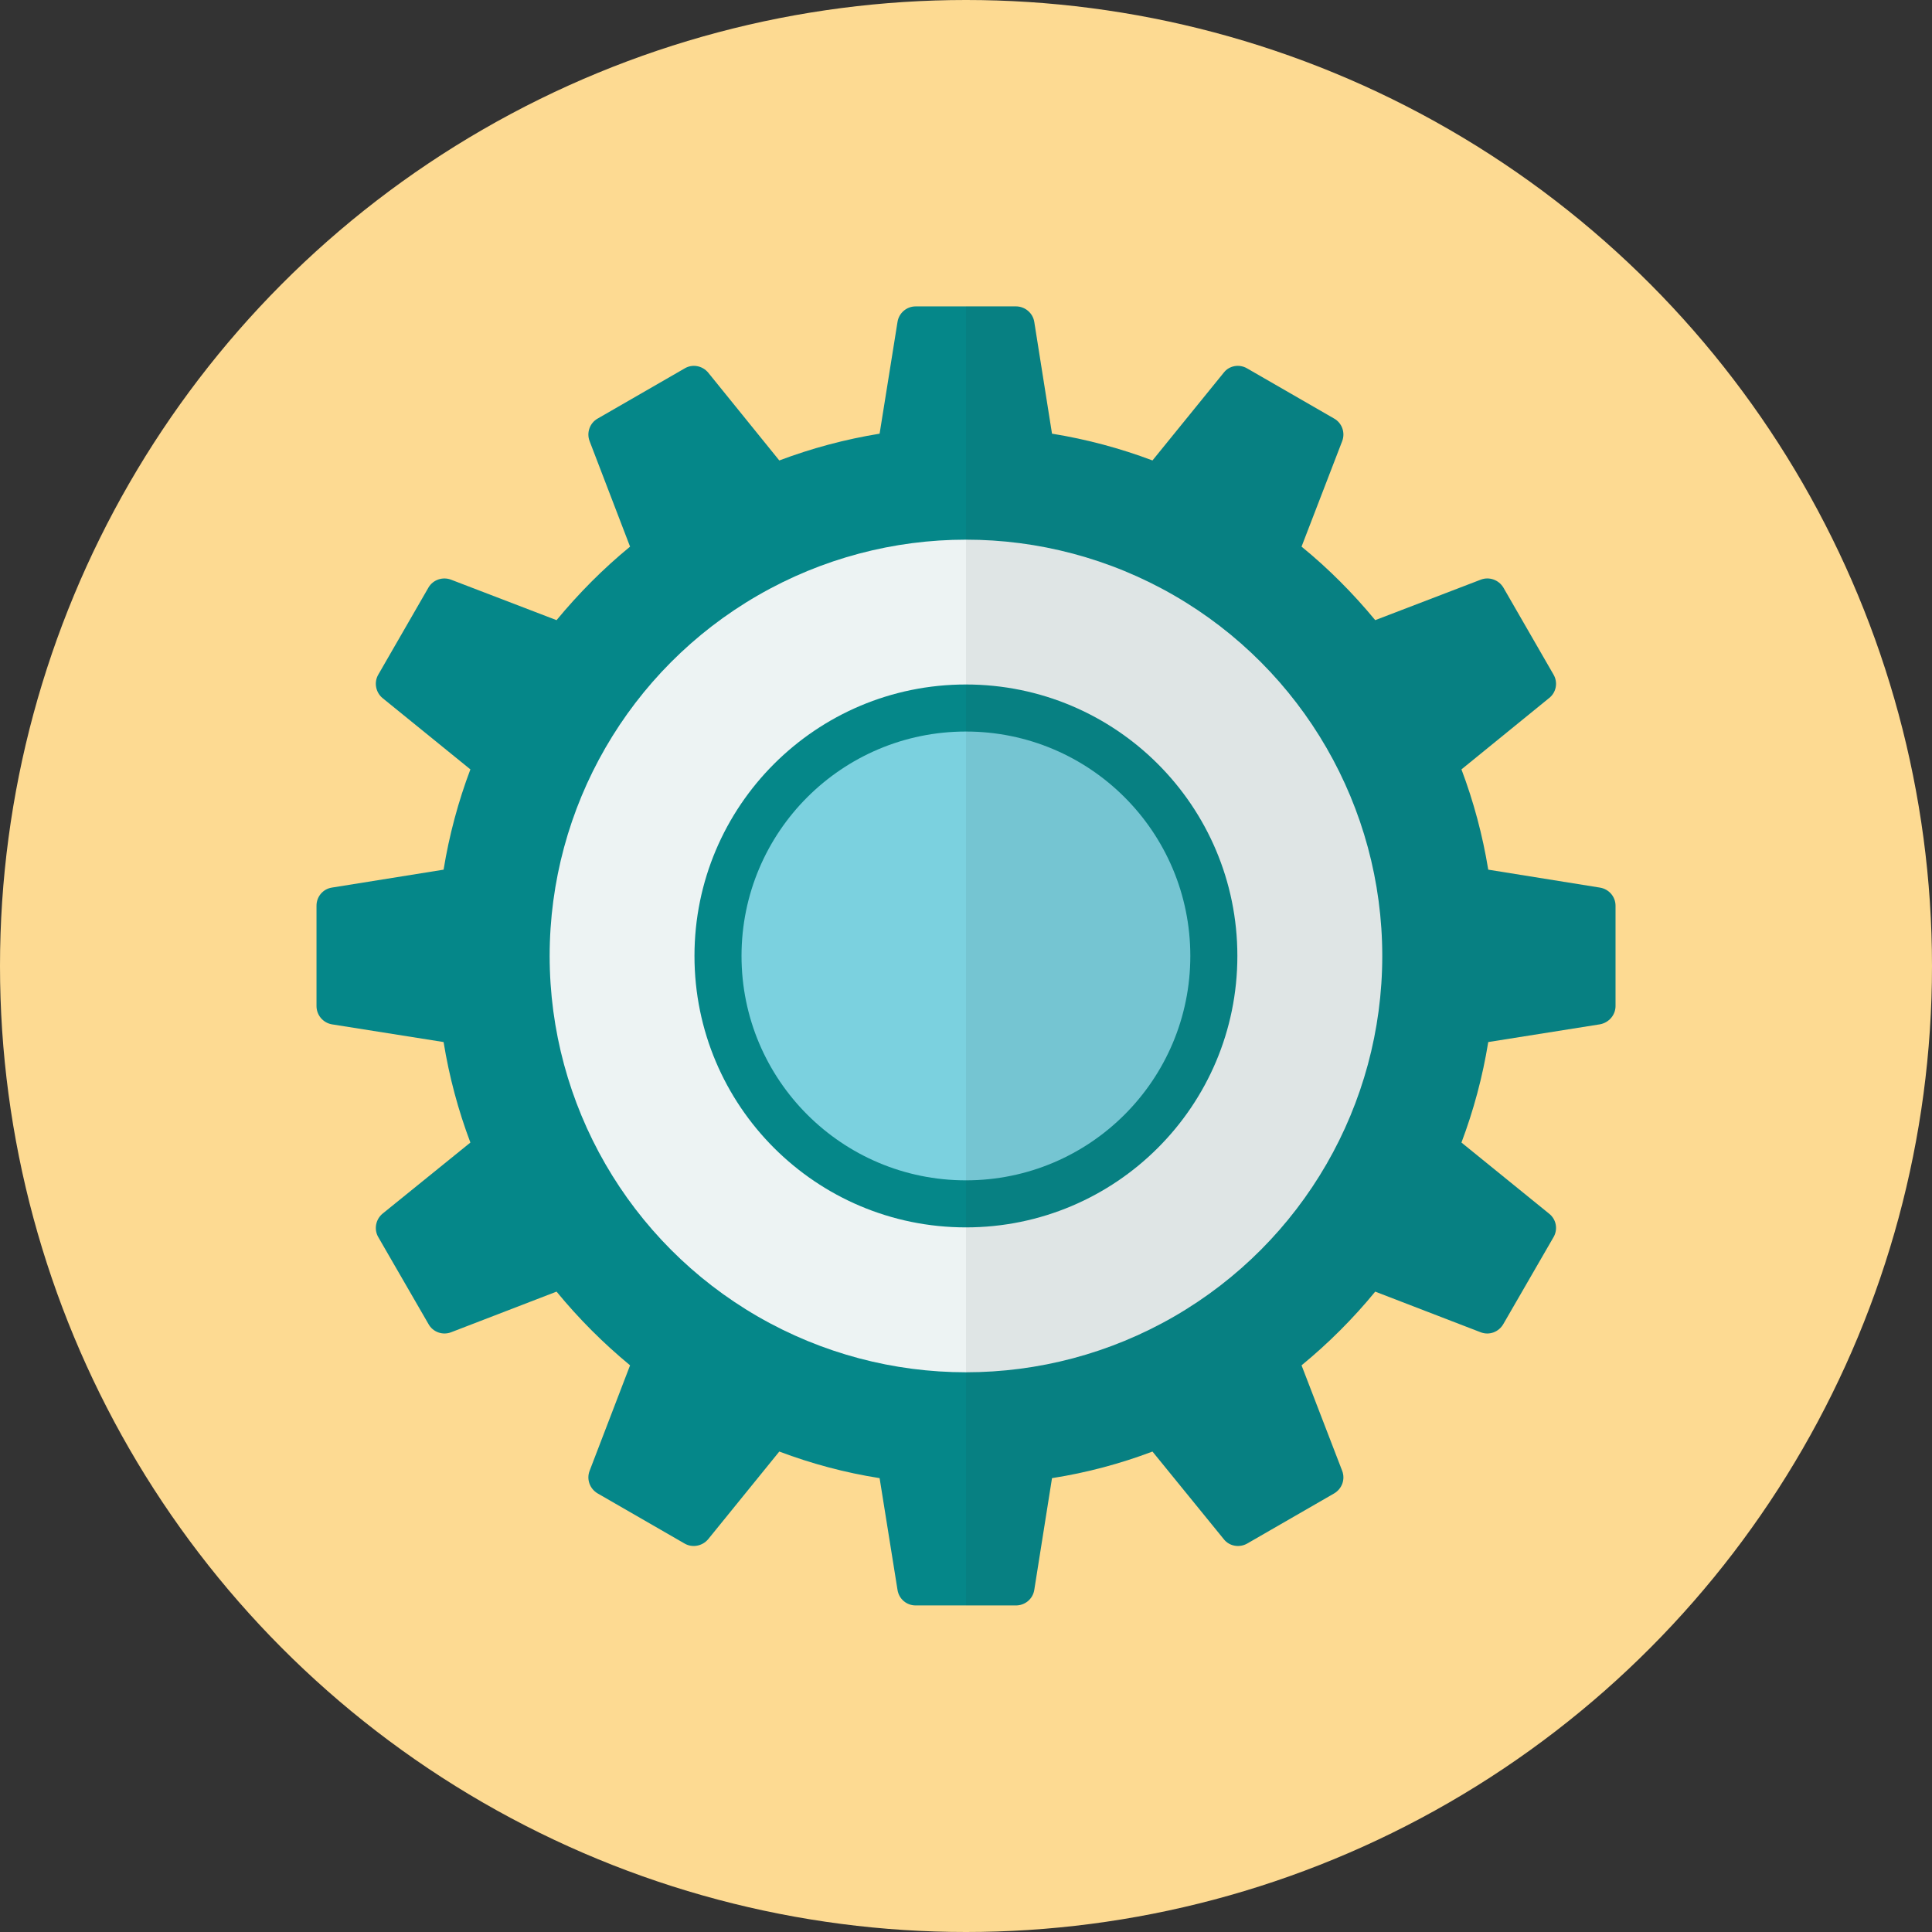
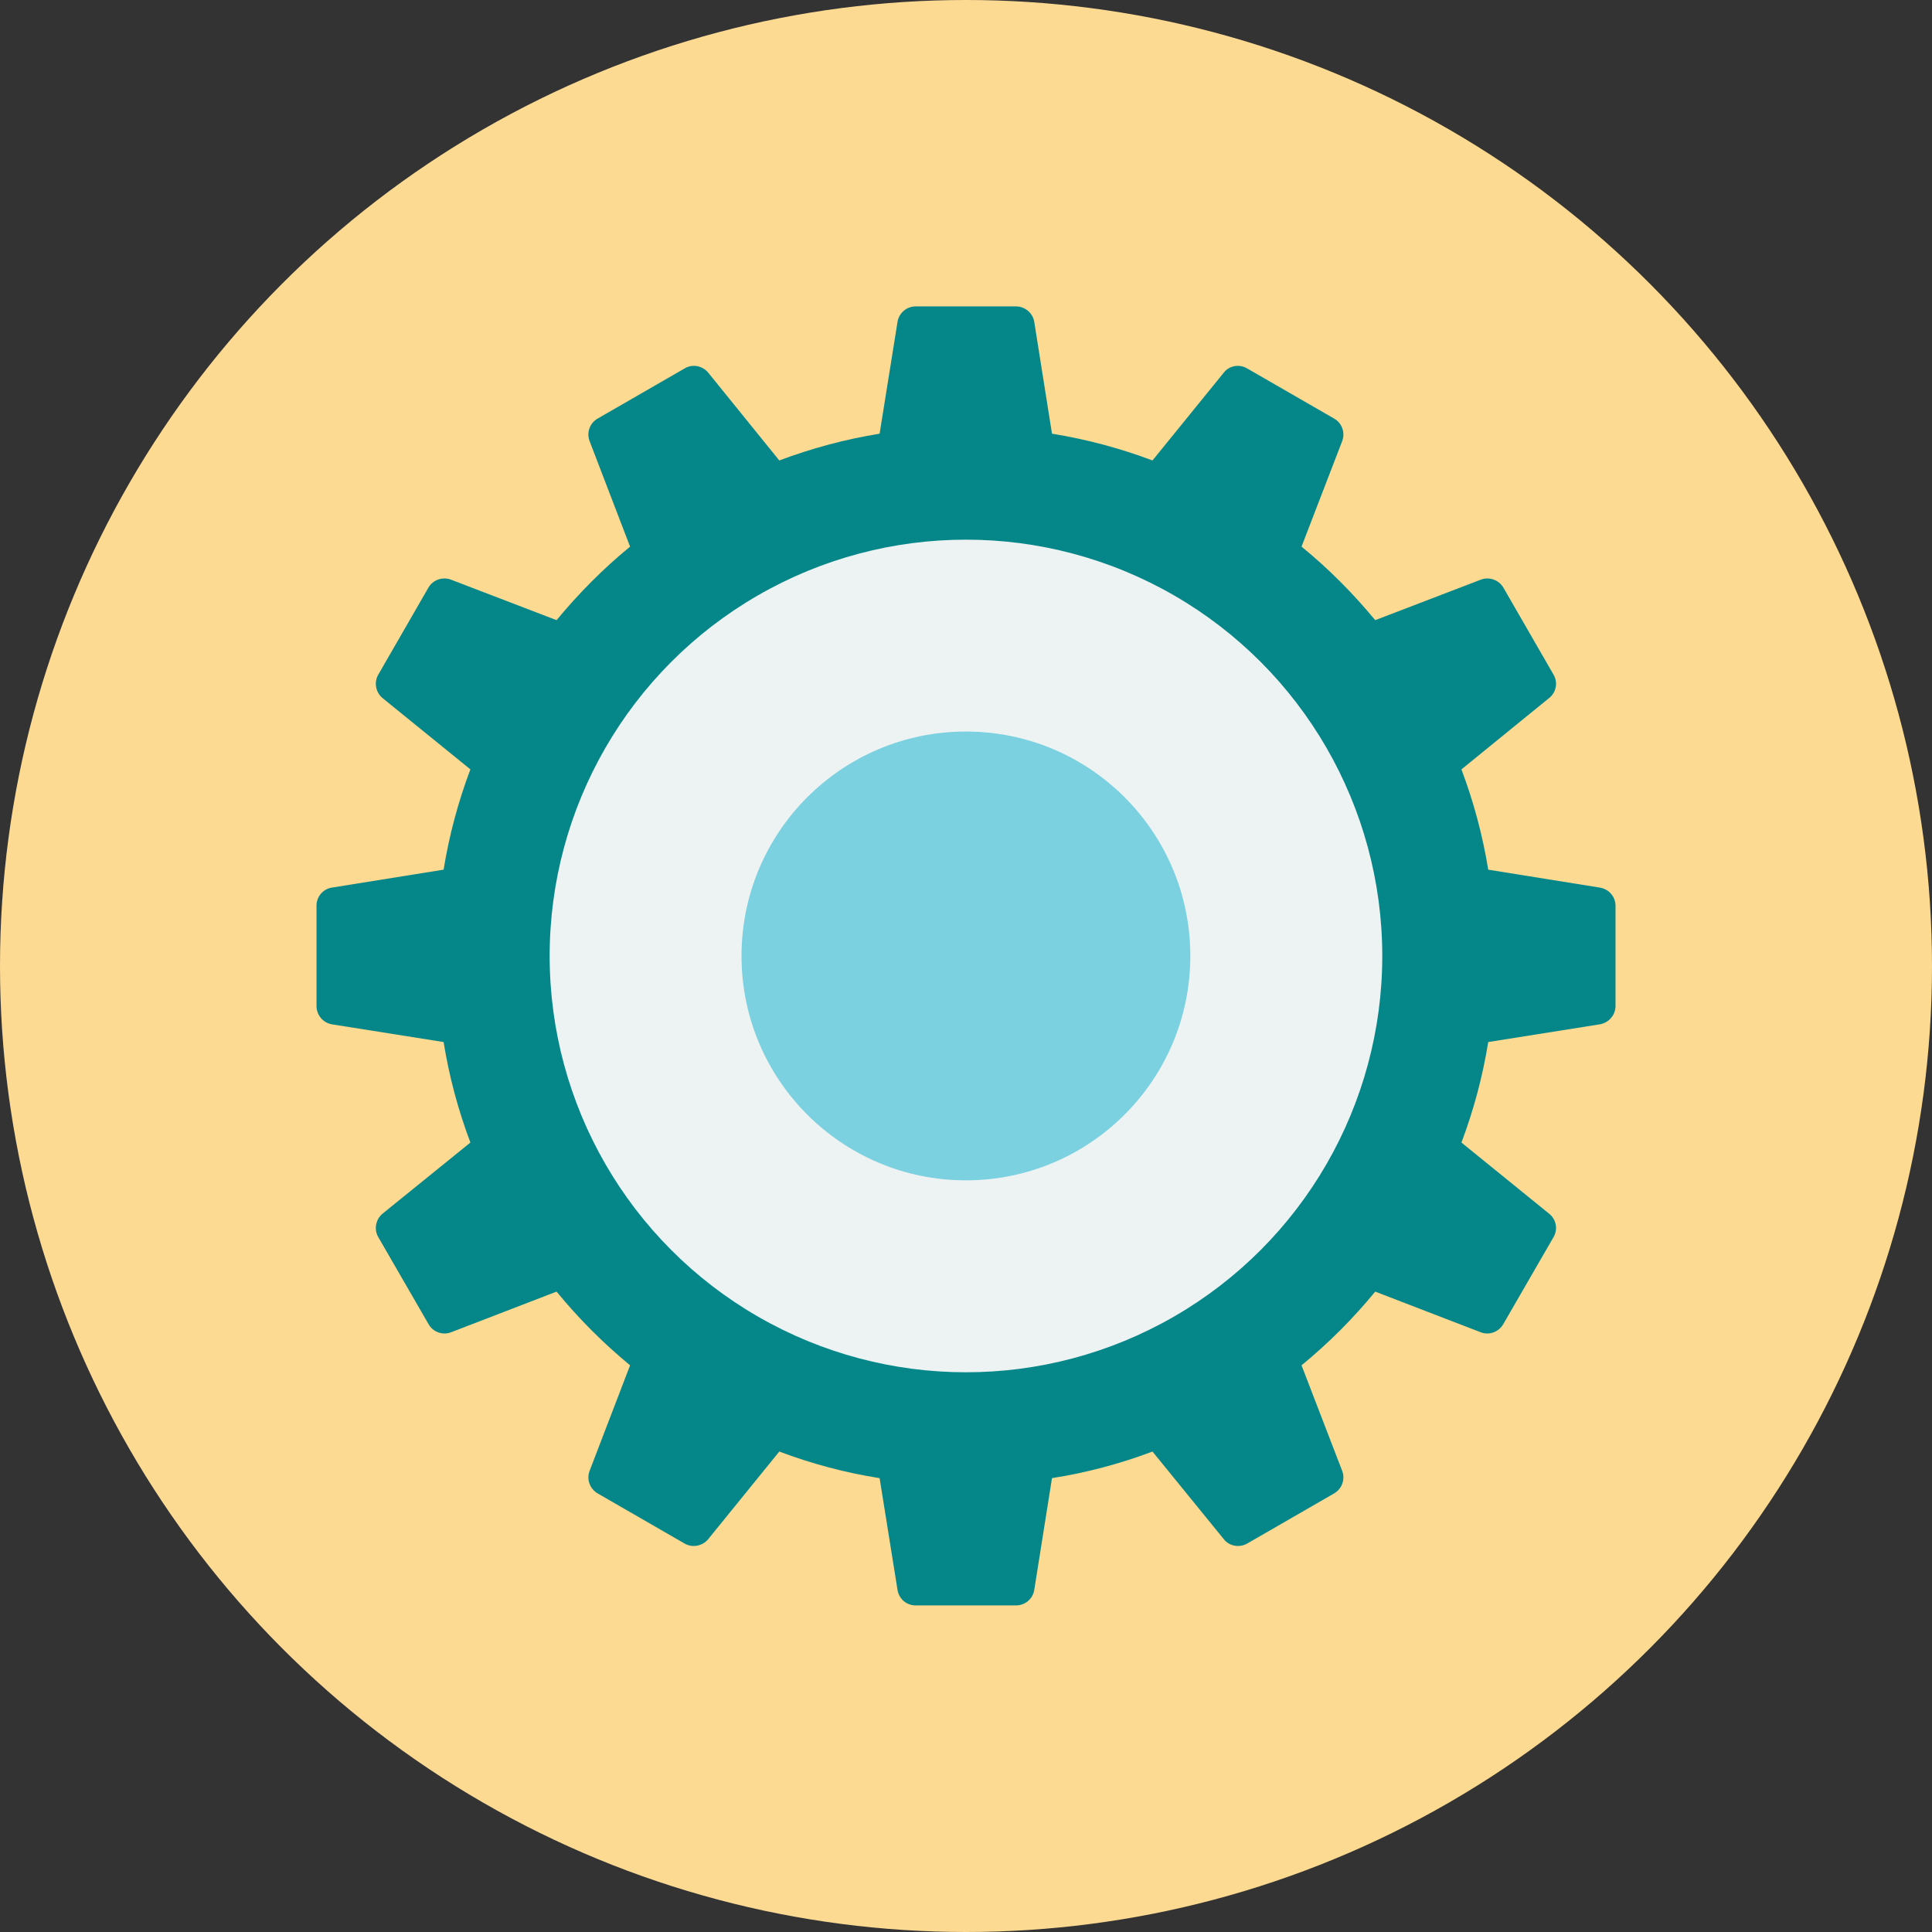
<svg xmlns="http://www.w3.org/2000/svg" version="1.1" id="Layer_1" x="0px" y="0px" width="100px" height="100px" viewBox="0 0 100 100" enable-background="new 0 0 100 100" xml:space="preserve">
  <rect x="0" y="0" width="100" height="100" fill="#333333" stroke="none" />
  <g>
    <g>
      <g>
        <g>
          <g>
            <g>
              <circle fill="#FDDA92" cx="50" cy="50" r="50" />
            </g>
          </g>
        </g>
      </g>
    </g>
    <g>
      <g>
        <g>
          <g>
            <g>
              <g>
                <path fill="#058789" d="M83.619,46.88v5.19c0,0.47-0.344,0.866-0.813,0.949l-5.775,0.917         c-0.292,1.805-0.762,3.545-1.387,5.202l4.535,3.68c0.375,0.293,0.469,0.814,0.229,1.22l-2.596,4.494         c-0.24,0.417-0.73,0.593-1.168,0.427l-5.463-2.105c-1.146,1.397-2.418,2.669-3.814,3.815l2.104,5.462         c0.168,0.438-0.01,0.928-0.417,1.168l-4.503,2.596c-0.406,0.229-0.928,0.135-1.209-0.229l-3.69-4.534         c-1.657,0.625-3.398,1.095-5.201,1.376l-0.918,5.786c-0.073,0.469-0.479,0.803-0.948,0.803h-5.192         c-0.469,0-0.865-0.334-0.938-0.803l-0.927-5.786c-1.793-0.281-3.535-0.751-5.192-1.376l-3.679,4.534         c-0.302,0.364-0.823,0.459-1.22,0.229l-4.503-2.596c-0.407-0.24-0.584-0.729-0.417-1.168l2.095-5.462         c-1.387-1.146-2.659-2.418-3.805-3.815l-5.462,2.105c-0.438,0.166-0.938-0.01-1.167-0.427l-2.596-4.494         c-0.24-0.405-0.135-0.927,0.219-1.22l4.546-3.68c-0.626-1.657-1.095-3.397-1.387-5.202l-5.786-0.917         c-0.459-0.083-0.792-0.479-0.792-0.949v-5.19c0-0.469,0.333-0.865,0.792-0.938l5.786-0.928         c0.292-1.793,0.761-3.534,1.387-5.191l-4.546-3.69c-0.354-0.292-0.458-0.813-0.219-1.219l2.596-4.504         c0.229-0.396,0.729-0.573,1.167-0.406l5.462,2.095c1.146-1.386,2.418-2.669,3.805-3.805l-2.095-5.462         c-0.167-0.438,0.01-0.938,0.417-1.167l4.503-2.596c0.396-0.24,0.917-0.146,1.22,0.219l3.679,4.545         c1.658-0.625,3.399-1.094,5.192-1.386l0.927-5.786c0.073-0.459,0.469-0.802,0.938-0.802h5.192         c0.469,0,0.875,0.343,0.948,0.802l0.918,5.786c1.803,0.292,3.544,0.761,5.201,1.386l3.69-4.545         c0.281-0.365,0.803-0.458,1.209-0.219l4.503,2.596c0.407,0.229,0.585,0.729,0.417,1.167l-2.104,5.462         c1.396,1.136,2.668,2.419,3.814,3.805l5.463-2.095c0.438-0.167,0.928,0.01,1.168,0.406l2.596,4.504         c0.239,0.406,0.146,0.927-0.229,1.219l-4.535,3.69c0.625,1.657,1.095,3.398,1.387,5.191l5.775,0.928         C83.275,46.015,83.619,46.411,83.619,46.88z" />
              </g>
            </g>
          </g>
        </g>
        <g>
          <g>
            <g>
              <g>
                <circle fill="#EDF3F3" cx="49.998" cy="49.481" r="21.548" />
              </g>
            </g>
          </g>
        </g>
      </g>
      <g>
        <g>
          <g>
            <g>
              <g>
-                 <circle fill="#058789" cx="49.996" cy="49.479" r="14.05" />
-               </g>
+                 </g>
            </g>
          </g>
        </g>
        <g>
          <g>
            <g>
              <g>
                <circle fill="#7BD1DF" cx="49.996" cy="49.479" r="11.615" />
              </g>
            </g>
          </g>
        </g>
      </g>
      <g opacity="0.07">
        <g>
          <g>
            <g>
-               <path fill="#231F20" d="M83.619,46.88v5.19c0,0.47-0.344,0.866-0.813,0.949l-5.775,0.917        c-0.292,1.805-0.762,3.545-1.387,5.202l4.535,3.68c0.375,0.293,0.469,0.814,0.229,1.22l-2.596,4.494        c-0.24,0.417-0.73,0.593-1.168,0.427l-5.463-2.105c-1.146,1.397-2.418,2.669-3.814,3.815l2.104,5.462        c0.168,0.438-0.01,0.928-0.417,1.168l-4.503,2.596c-0.406,0.229-0.928,0.135-1.209-0.229l-3.69-4.534        c-1.657,0.625-3.398,1.095-5.201,1.376l-0.918,5.786c-0.073,0.469-0.479,0.803-0.948,0.803H50V15.856h2.586        c0.469,0,0.875,0.343,0.948,0.802l0.918,5.786c1.803,0.292,3.544,0.761,5.201,1.386l3.69-4.545        c0.281-0.365,0.803-0.458,1.209-0.219l4.503,2.596c0.407,0.229,0.585,0.729,0.417,1.167l-2.104,5.462        c1.396,1.136,2.668,2.419,3.814,3.805l5.463-2.095c0.438-0.167,0.928,0.01,1.168,0.406l2.596,4.504        c0.239,0.406,0.146,0.927-0.229,1.219l-4.535,3.69c0.625,1.657,1.095,3.398,1.387,5.191l5.775,0.928        C83.275,46.015,83.619,46.411,83.619,46.88z" />
-             </g>
+               </g>
          </g>
        </g>
      </g>
    </g>
  </g>
</svg>